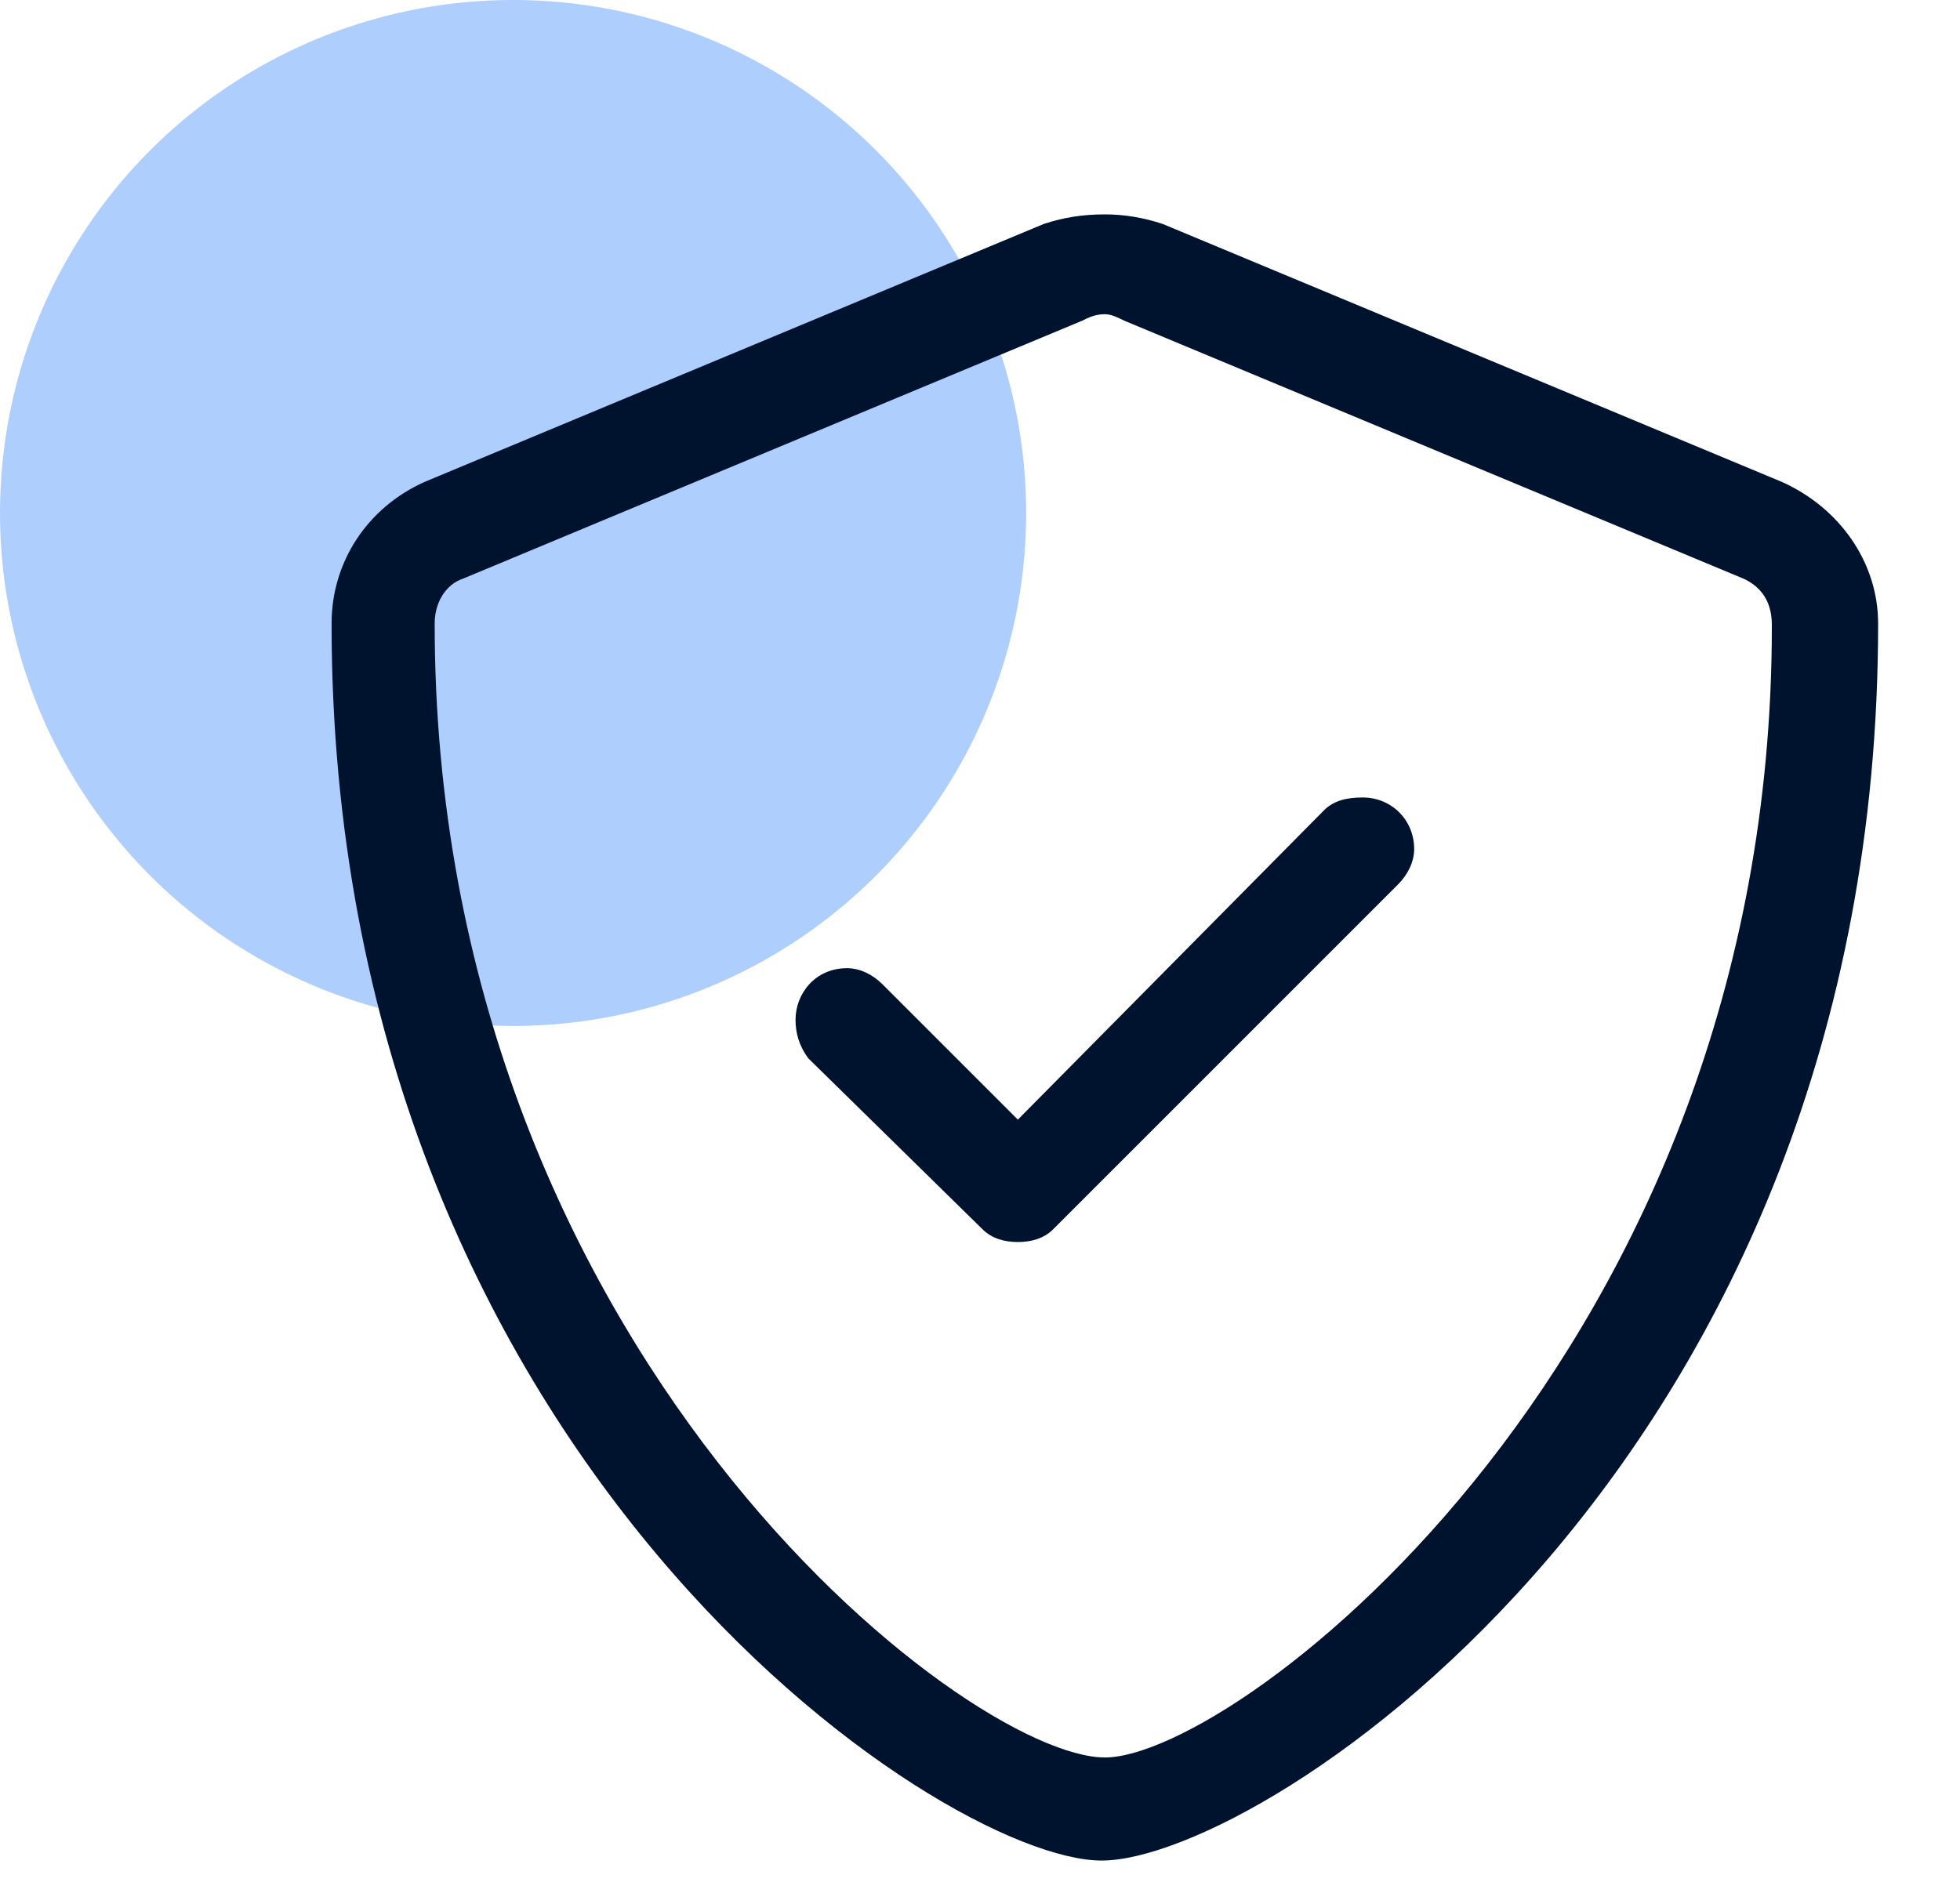
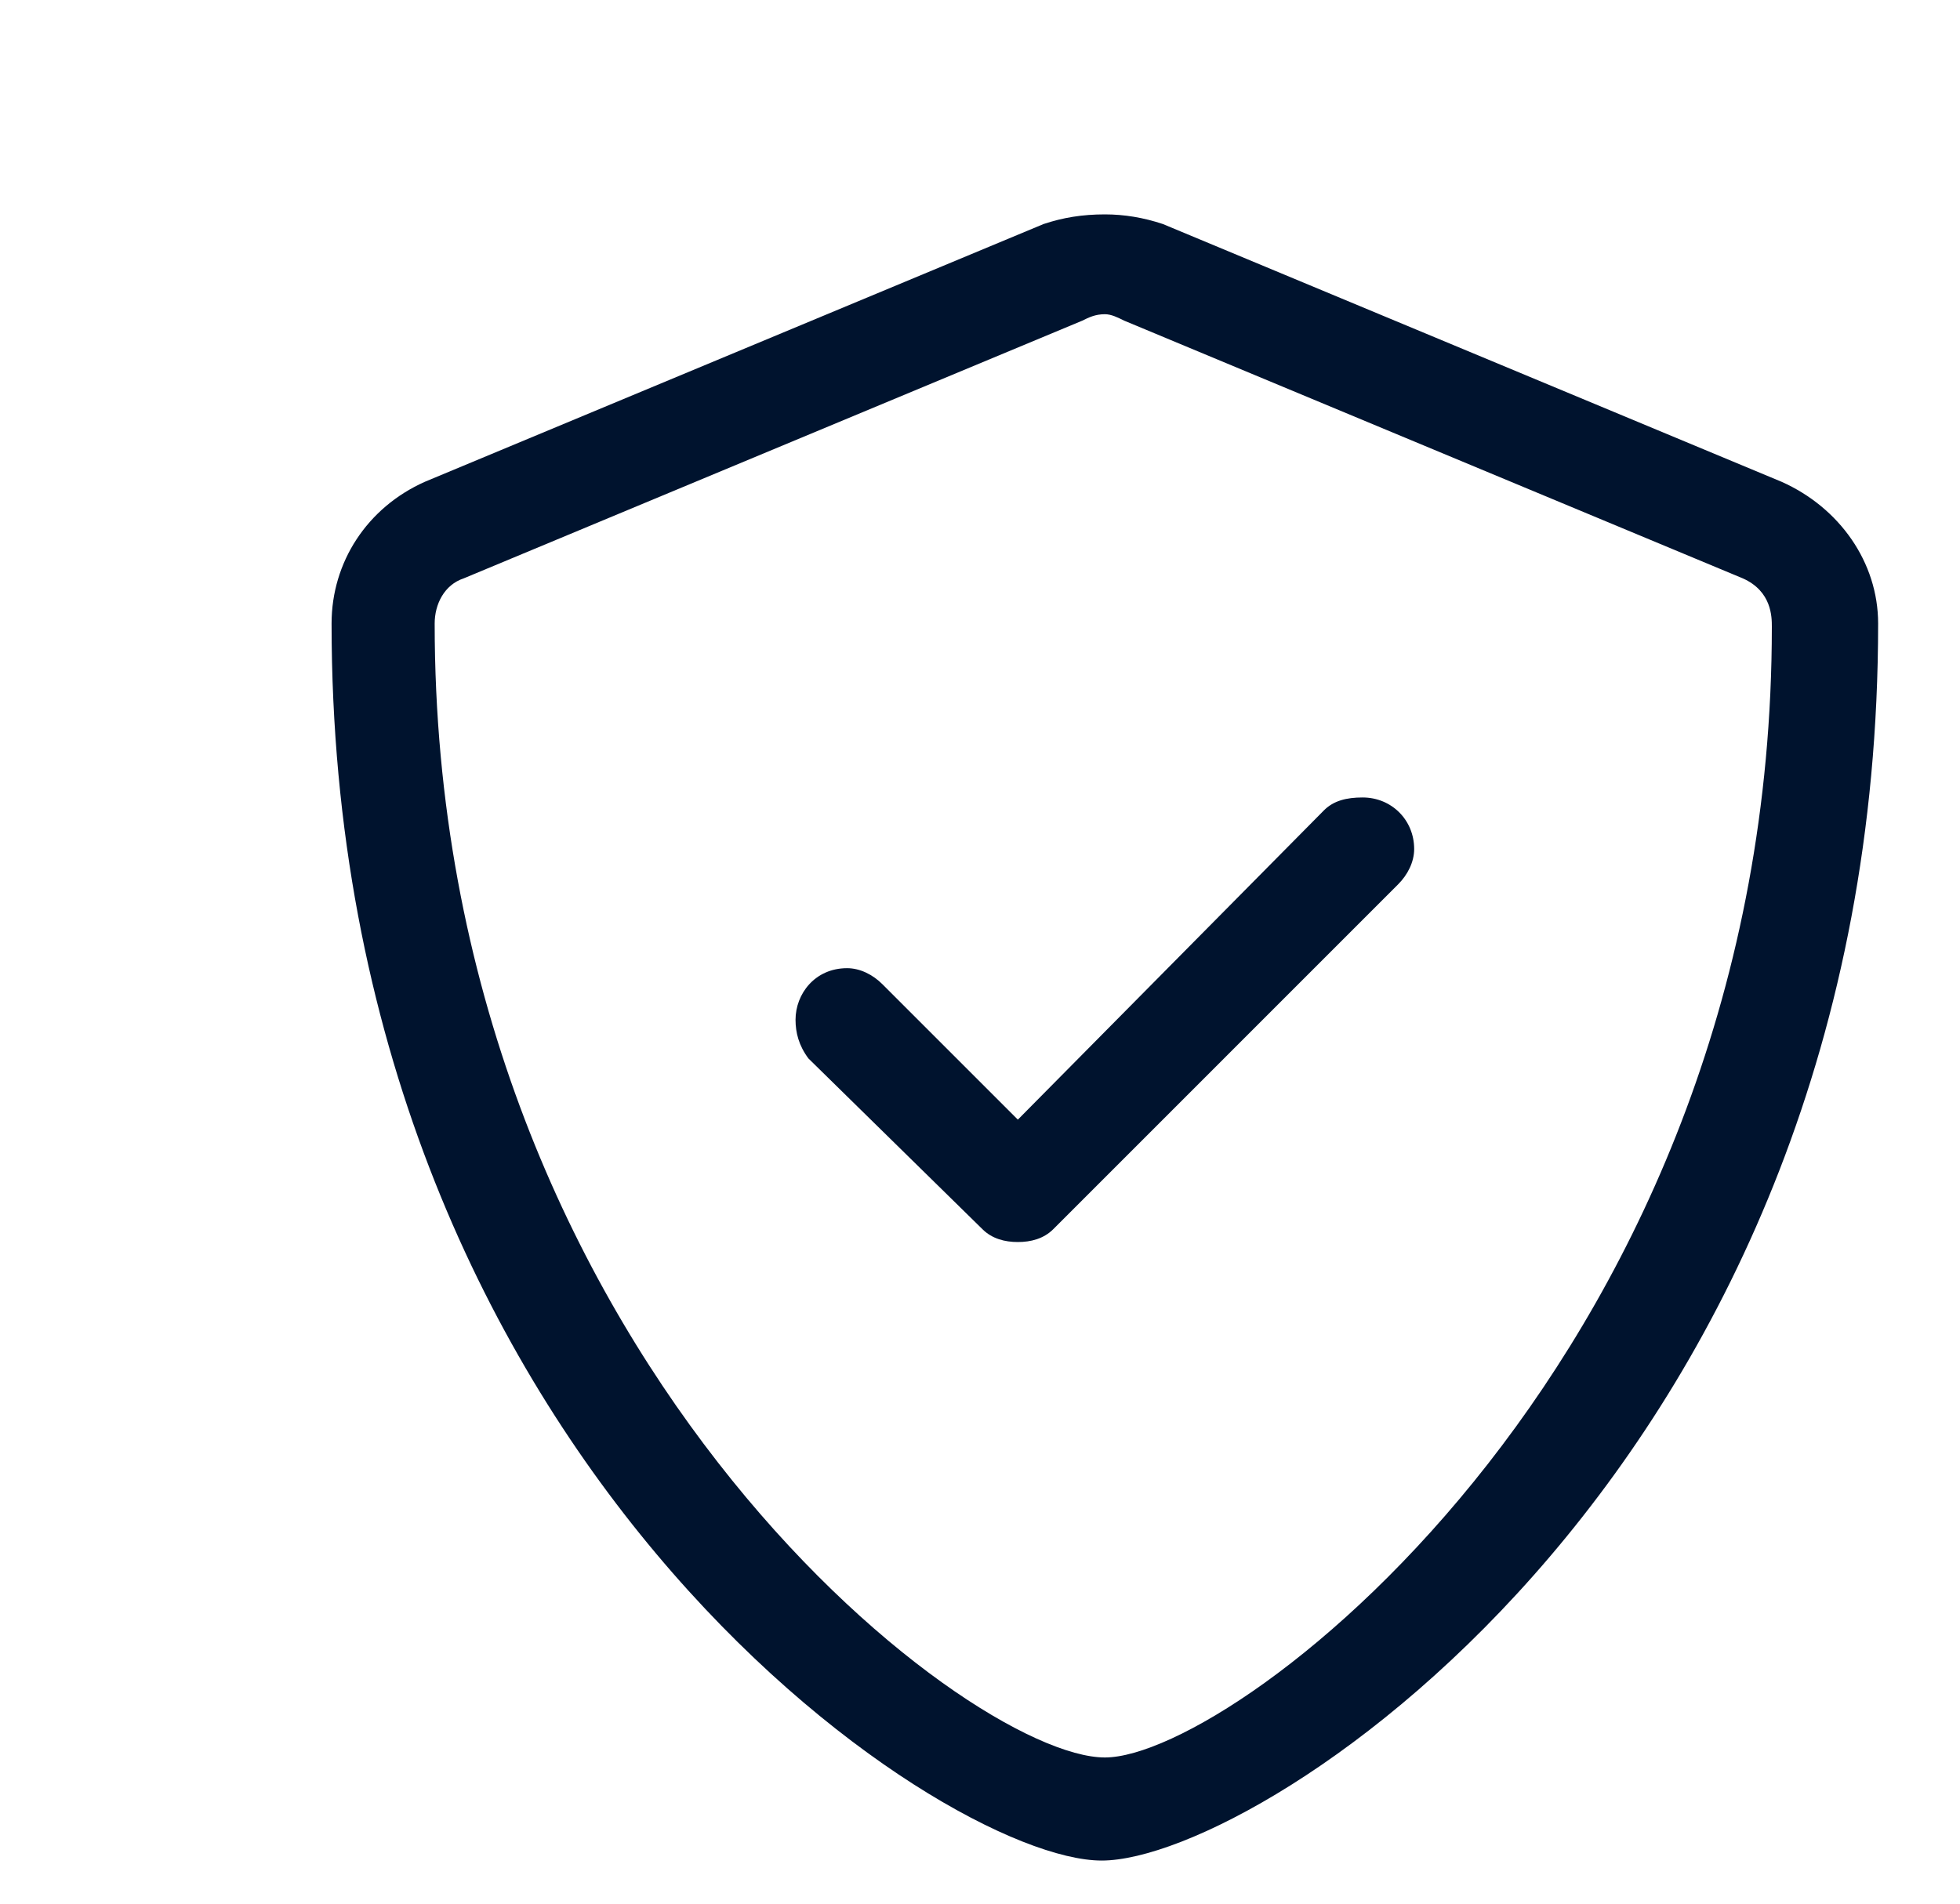
<svg xmlns="http://www.w3.org/2000/svg" width="35" height="34" viewBox="0 0 35 34" fill="none">
-   <circle cx="9.162" cy="9.162" r="9.162" fill="#AECEFE" />
  <path d="M31.812 8.604C32.848 9.065 33.538 10.043 33.538 11.136C33.538 26.096 22.549 33.23 19.672 33.23C16.795 33.23 5.921 25.98 5.921 11.136C5.921 10.043 6.553 9.065 7.589 8.604L18.636 4.001C18.982 3.886 19.327 3.829 19.73 3.829C20.075 3.829 20.42 3.886 20.765 4.001L31.812 8.604ZM31.64 11.194C31.64 11.021 31.64 10.561 31.122 10.33L20.075 5.727C19.96 5.67 19.845 5.612 19.73 5.612C19.557 5.612 19.442 5.67 19.327 5.727L8.28 10.33C7.934 10.445 7.762 10.791 7.762 11.136C7.762 24.082 17.255 31.389 19.73 31.389C22.089 31.389 31.64 24.139 31.64 11.194ZM24.332 14.243C24.85 14.243 25.253 14.646 25.253 15.164C25.253 15.394 25.138 15.624 24.965 15.796L18.809 21.953C18.636 22.126 18.406 22.183 18.176 22.183C17.946 22.183 17.716 22.126 17.543 21.953L14.436 18.904C14.264 18.673 14.206 18.443 14.206 18.213C14.206 17.753 14.551 17.292 15.127 17.292C15.357 17.292 15.587 17.407 15.759 17.58L18.176 19.997L23.642 14.473C23.815 14.3 24.045 14.243 24.332 14.243Z" fill="#00132E" />
</svg>